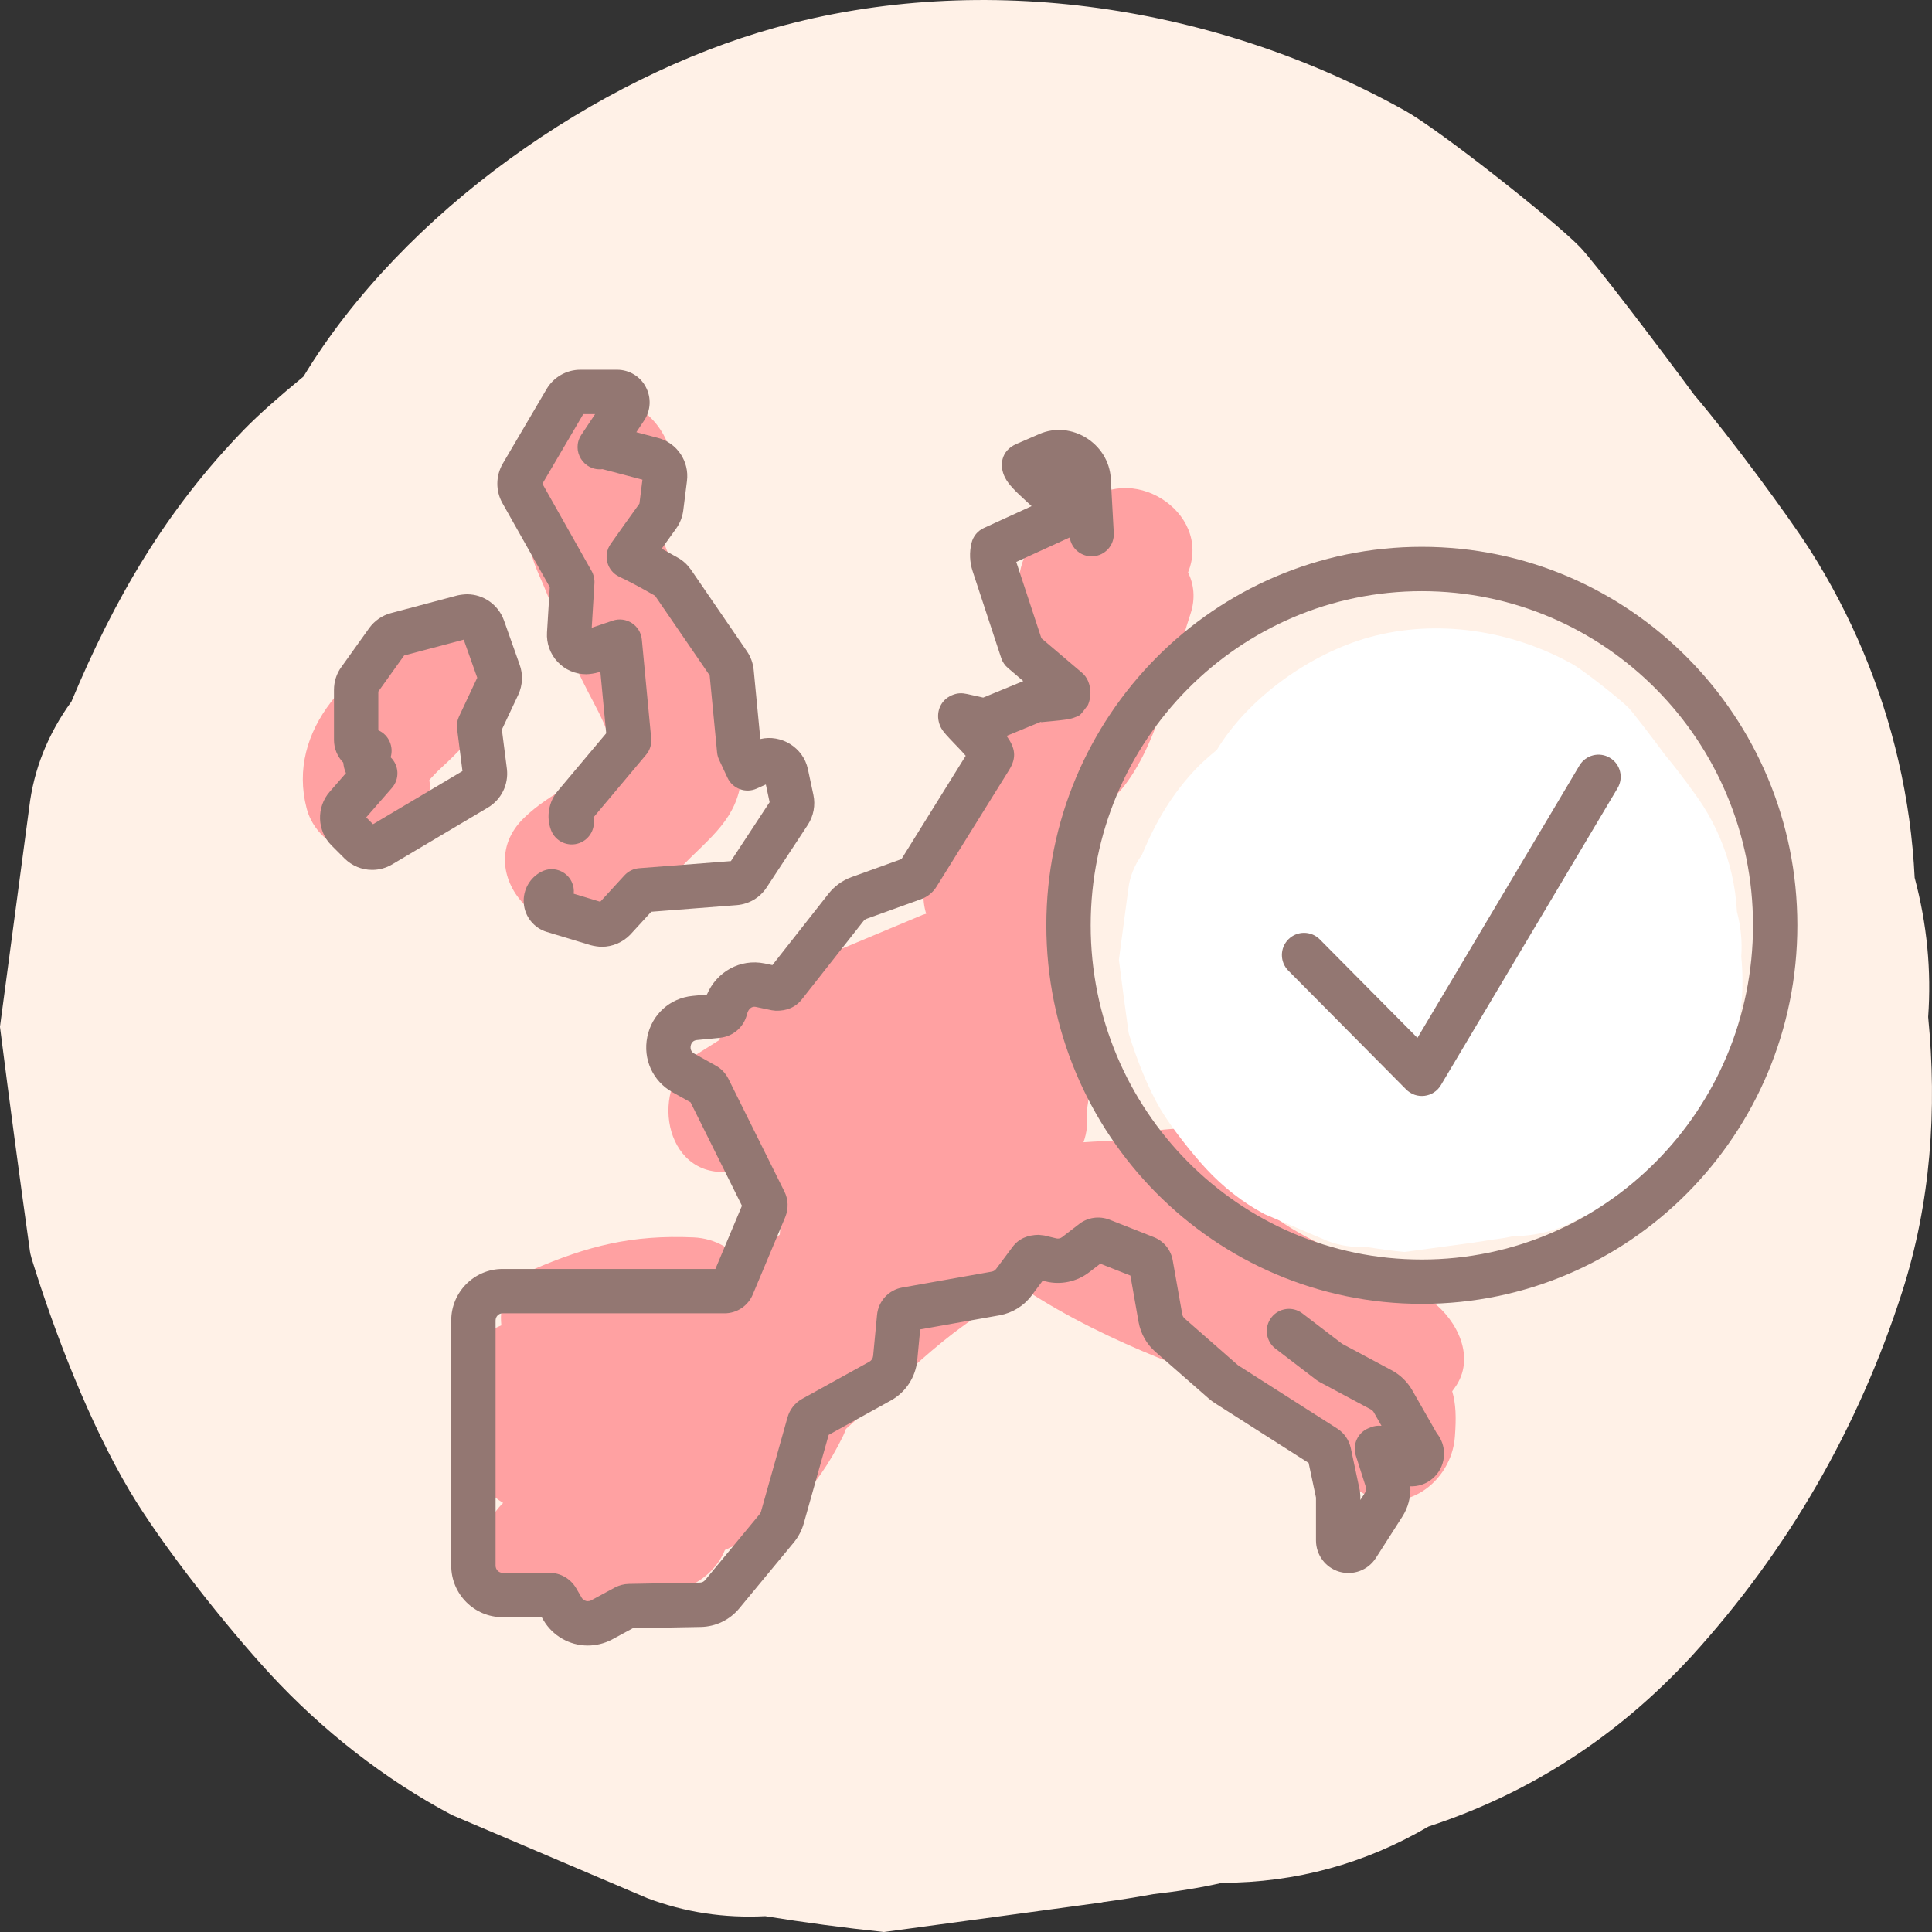
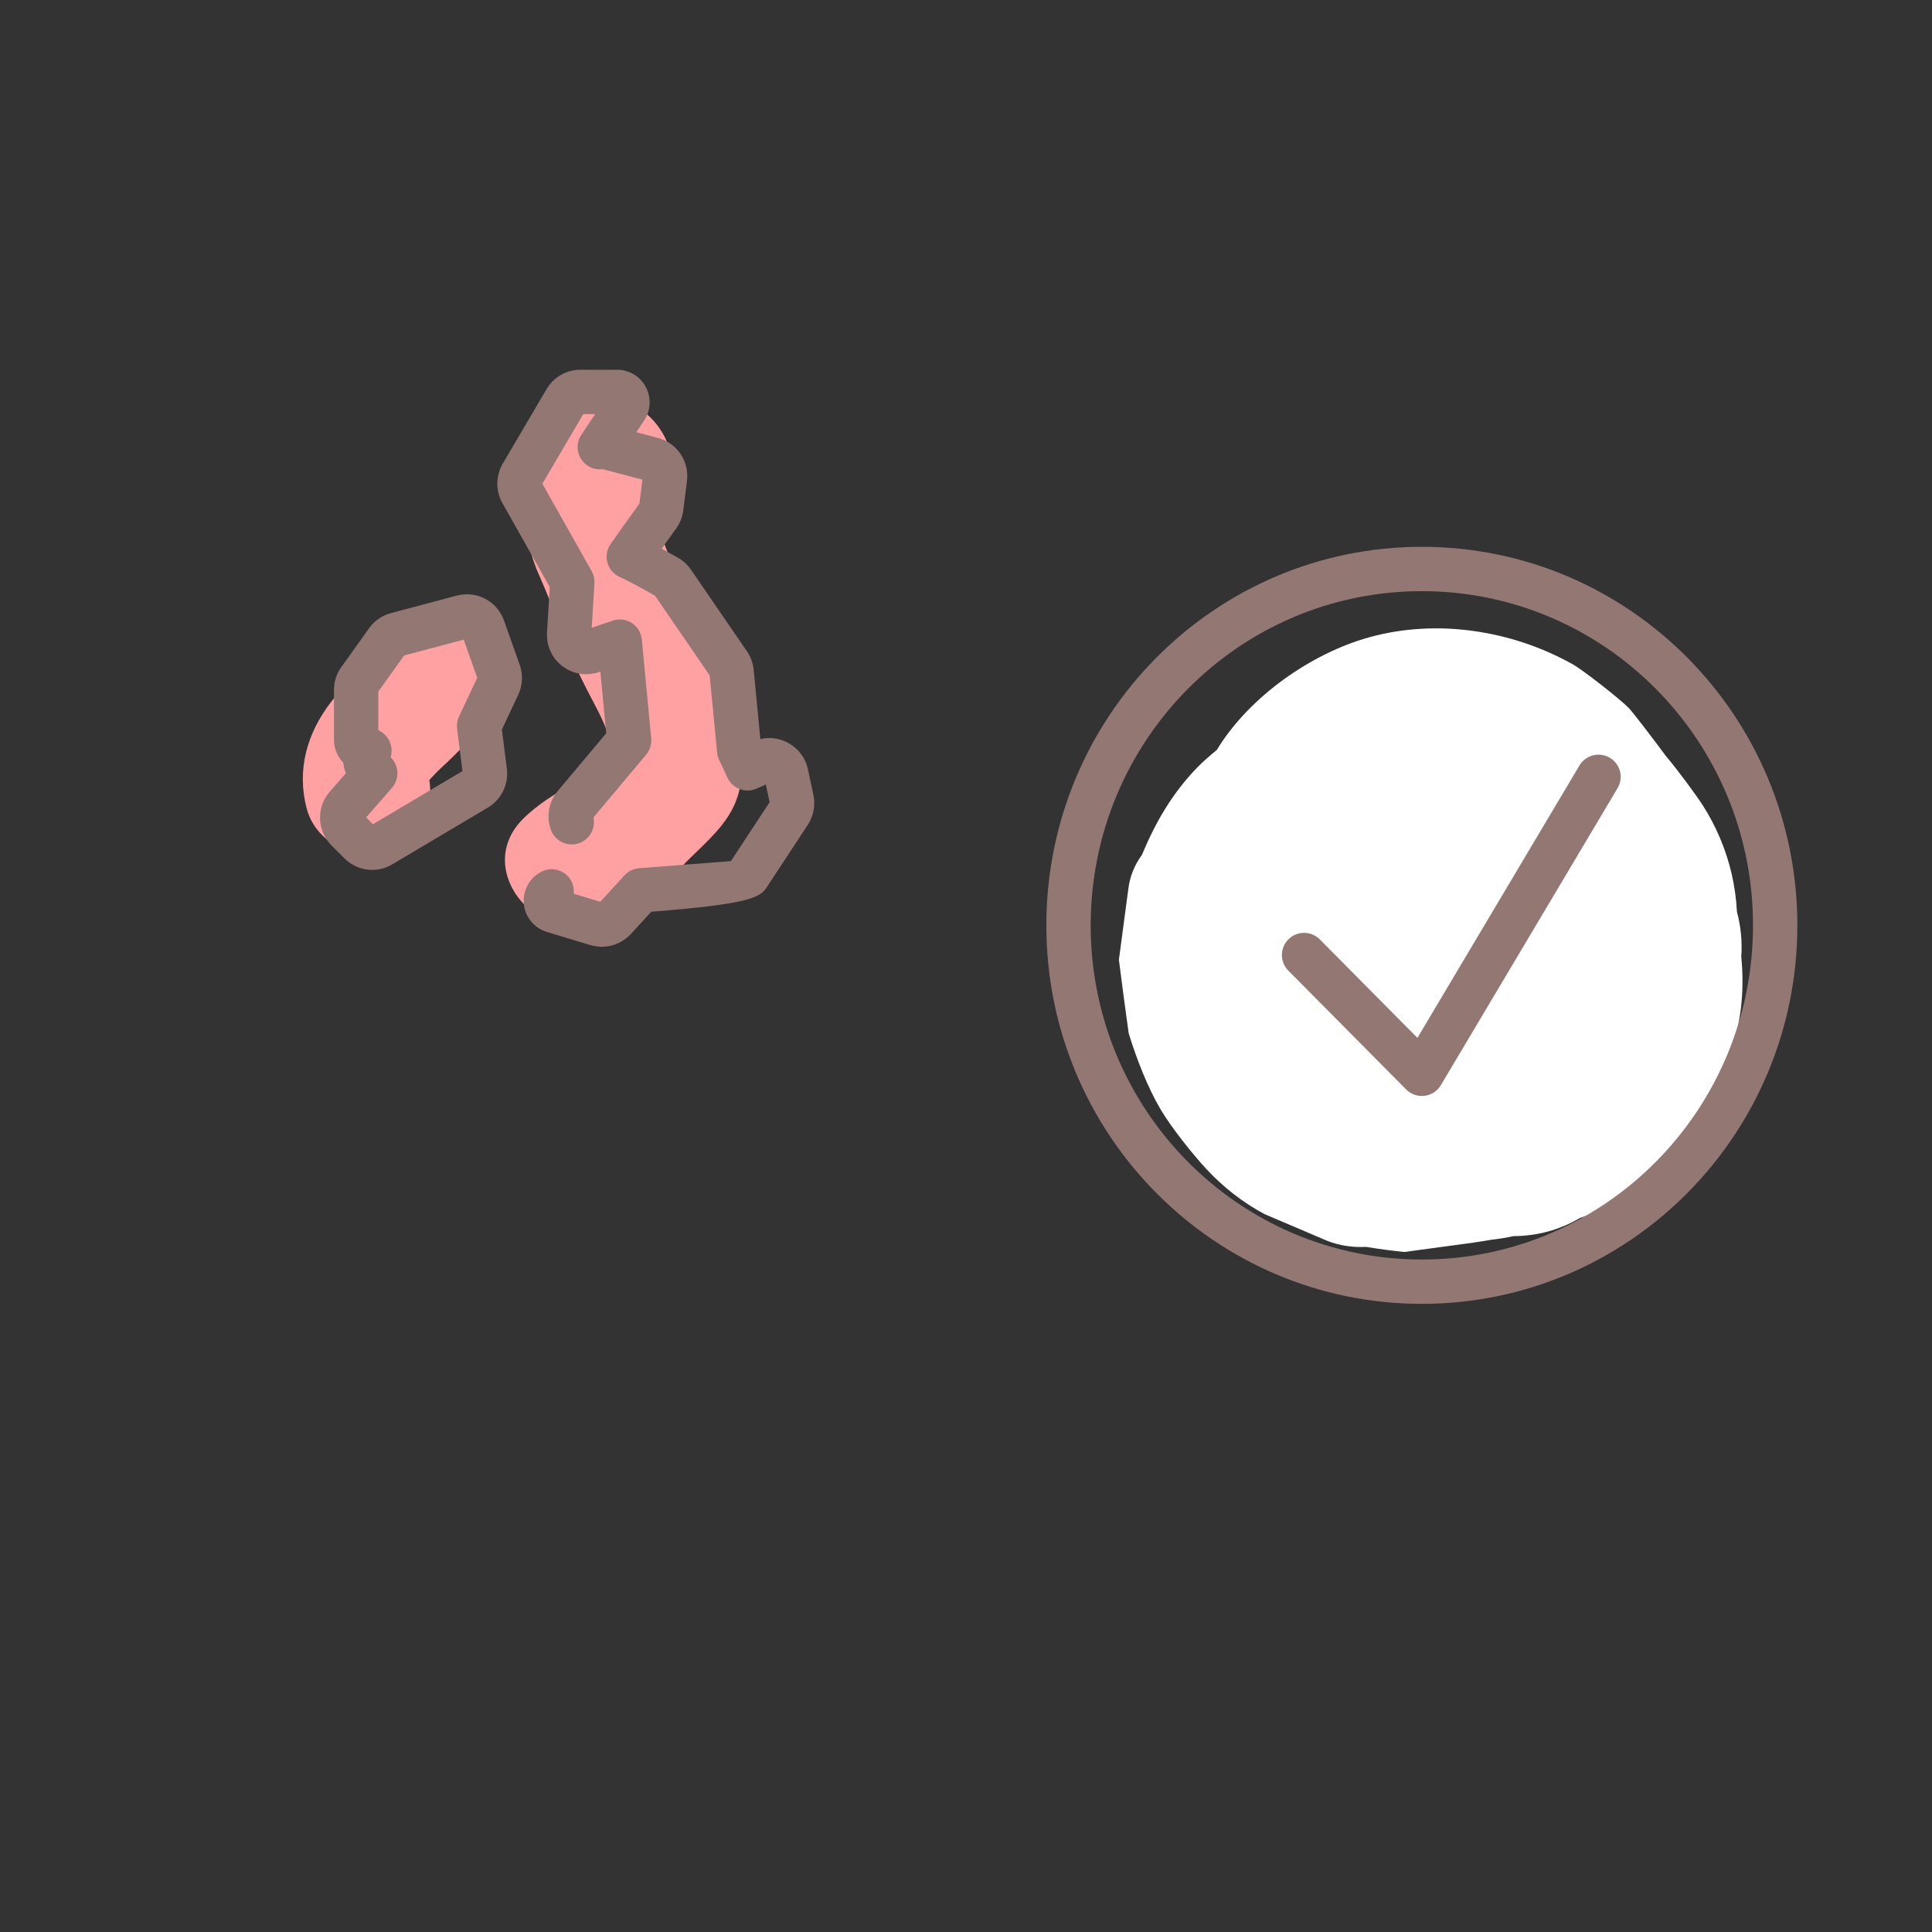
<svg xmlns="http://www.w3.org/2000/svg" width="65px" height="65px" viewBox="0 0 65 65" version="1.1">
  <rect x="0" y="0" width="65" height="65" fill="#333333" stroke="none" />
  <title>icn/footer/europe</title>
  <desc>Created with Sketch.</desc>
  <g id="icn/footer/europe" stroke="none" stroke-width="1" fill="none" fill-rule="evenodd">
    <g id="Group-22" transform="translate(-1, 0)">
-       <path d="M65.871,34.215 C65.983,32.653 65.833,31.092 65.417,29.531 C65.352,28.197 65.169,26.885 64.87,25.595 C64.296,23.093 63.273,20.667 61.899,18.506 C61.203,17.41 59.218,14.714 57.991,13.275 C56.9,11.787 54.593,8.757 54.151,8.305 C53.241,7.374 49.42,4.366 48.284,3.731 C41.948,0.189 34.124,-1.024 27.078,0.933 C21.059,2.604 14.569,7.126 11.21,12.669 C10.418,13.319 9.702,13.95 9.222,14.443 C6.571,17.169 4.845,20.157 3.403,23.603 C2.607,24.701 2.134,25.889 1.983,27.165 C1.655,29.625 1.327,32.084 0.999,34.544 C1.316,37.037 1.648,39.528 1.996,42.017 C2.008,42.129 2.032,42.239 2.065,42.347 C2.84,44.861 4.016,47.888 5.357,50.152 C6.457,52.008 8.63,54.742 10.091,56.323 C11.83,58.206 13.937,59.864 16.202,61.063 C18.393,61.996 20.584,62.928 22.776,63.861 C24.034,64.336 25.356,64.539 26.745,64.468 C28.073,64.683 29.405,64.86 30.741,65 C33.18,64.67 35.618,64.339 38.057,64.008 C38.077,64.005 38.094,63.998 38.113,63.994 C38.682,63.92 39.245,63.827 39.805,63.726 C40.576,63.64 41.346,63.52 42.117,63.346 C44.6,63.339 46.915,62.707 49.062,61.451 C52.474,60.332 55.426,58.419 57.919,55.713 C61.145,52.168 63.527,48.043 64.996,43.465 C65.96,40.462 66.176,37.323 65.871,34.215" id="Fill-1" fill="#FFF1E7" />
-       <path d="M49.943,46.691 C50.67,45.687 50.024,44.415 49.18,43.782 C47.655,42.638 45.145,42.03 43.604,40.723 C44.035,39.407 42.922,38.089 41.557,37.991 C40.4,37.908 39.471,38.045 38.536,38.373 C38.169,38.385 37.808,38.404 37.452,38.43 C37.57,38.106 37.604,37.765 37.555,37.432 C37.879,35.54 37.629,33.794 36.361,32.149 C37.052,30.976 37.571,29.706 37.957,28.252 C38.064,27.847 38.058,27.484 37.981,27.161 C38.309,26.99 38.61,26.73 38.873,26.377 C40.043,24.811 40.444,22.484 41.053,20.653 C41.225,20.135 41.168,19.661 40.971,19.257 C41.804,17.191 38.934,15.456 37.457,17.028 C37.193,17.075 36.924,17.183 36.656,17.382 C35.68,18.11 35.31,18.666 35.229,19.909 C35.225,19.971 35.237,20.027 35.239,20.087 C35.22,20.537 35.307,21.019 35.512,21.682 C35.613,22.009 35.81,22.28 36.043,22.513 C35.982,22.687 35.916,22.854 35.848,23.019 C35.475,23.179 35.148,23.436 34.934,23.813 C33.956,25.537 33.083,27.281 32.289,29.097 C32.026,29.697 32.013,30.261 32.16,30.743 C32.121,30.757 32.084,30.762 32.044,30.778 C30.227,31.54 28.411,32.3 26.595,33.061 C25.705,33.434 25.279,34.202 25.209,34.985 C24.96,35.143 24.711,35.3 24.461,35.458 C22.82,36.493 23.306,39.643 25.534,39.419 C26.012,39.371 26.479,39.297 26.949,39.232 C27.006,39.38 27.076,39.521 27.161,39.652 C26.988,40.215 27.017,40.82 27.258,41.316 C27.248,41.39 27.237,41.464 27.234,41.538 C26.824,41.859 26.427,42.197 26.038,42.553 C25.67,42.034 25.077,41.665 24.335,41.631 C22.273,41.539 20.783,41.911 18.91,42.723 C18.075,43.084 17.785,43.837 17.867,44.59 C17.672,44.678 17.476,44.766 17.279,44.854 C15.93,45.46 15.979,46.933 16.716,47.899 C16.712,48.02 16.691,48.131 16.699,48.258 C16.777,49.473 17.25,50.148 17.927,50.564 C16.44,52.024 17.922,54.042 19.655,54.078 C20.088,54.313 20.598,54.399 21.118,54.261 C21.38,54.283 21.669,54.253 21.983,54.16 C22.709,53.988 23.406,53.739 24.077,53.413 C24.756,53.128 25.178,52.663 25.389,52.148 C27.275,51.333 28.472,50.145 29.371,48.298 C29.406,48.226 29.433,48.15 29.46,48.076 C31.49,46.266 33.122,44.417 35.508,43.398 C36.915,44.323 38.499,45.078 39.926,45.661 C41.841,46.442 43.043,46.456 44.616,48.03 C45.511,48.925 45.615,49.471 46.749,50.177 C48.208,51.086 49.833,49.876 49.948,48.341 C49.998,47.679 49.982,47.234 49.858,46.809 C49.886,46.77 49.915,46.731 49.943,46.691" id="Fill-4" fill="#FFA1A2" />
      <path d="M21.636,30.523 C21.822,30.343 22.62,30.22 22.947,30.018 C23.479,29.692 23.802,29.273 24.242,28.846 C25.293,27.831 25.974,27.22 25.976,25.663 C25.978,24.088 25.419,22.787 24.756,21.413 C24.471,20.823 22.818,17.485 23.1,17.145 C24.833,15.053 21.841,12.027 20.093,14.137 C18.829,15.665 18.284,17.427 19.125,19.322 C19.591,20.369 19.936,21.393 20.383,22.442 C20.876,23.596 21.497,24.345 21.64,25.466 C20.681,26.25 19.541,26.633 18.63,27.517 C16.661,29.424 19.669,32.428 21.636,30.523" id="Fill-6" fill="#FFA1A2" />
      <path d="M17.441,23.845 C17.898,22.793 17.752,21.564 16.678,20.936 C15.779,20.41 14.229,20.64 13.769,21.699 C13.573,22.152 13.528,22.17 13.129,22.554 C12.774,22.896 12.44,23.224 12.138,23.616 C11.333,24.66 10.977,25.89 11.315,27.191 C11.603,28.303 12.835,28.977 13.93,28.676 C14.991,28.385 15.62,27.306 15.444,26.247 C15.454,26.235 15.462,26.224 15.477,26.206 C15.503,26.18 15.618,26.057 15.625,26.049 C15.758,25.906 15.908,25.777 16.049,25.642 C16.597,25.121 17.137,24.545 17.441,23.845" id="Fill-8" fill="#FFA1A2" />
-       <path d="M22.738,25.391 C22.867,25.238 22.928,25.04 22.909,24.841 L22.594,21.518 C22.549,21.039 22.069,20.727 21.613,20.881 L20.908,21.12 L20.999,19.624 C21.008,19.48 20.975,19.337 20.905,19.212 L19.248,16.275 L20.624,13.932 L21.022,13.932 L20.558,14.63 C20.204,15.163 20.641,15.861 21.27,15.784 L22.614,16.138 L22.513,16.943 C22.181,17.403 21.788,17.954 21.544,18.302 C21.276,18.684 21.421,19.215 21.845,19.409 C22.106,19.528 22.497,19.734 23.039,20.044 L24.876,22.723 L25.126,25.317 C25.134,25.401 25.157,25.484 25.193,25.561 L25.476,26.167 C25.648,26.536 26.086,26.699 26.458,26.531 L26.766,26.393 L26.893,26.989 L25.59,28.971 L22.502,29.21 C22.314,29.225 22.138,29.311 22.01,29.45 L21.195,30.339 L20.302,30.069 C20.317,29.935 20.295,29.795 20.232,29.664 C20.052,29.293 19.606,29.138 19.235,29.318 C18.83,29.514 18.585,29.942 18.622,30.393 C18.656,30.838 18.962,31.221 19.393,31.353 L20.866,31.798 C20.977,31.829 21.142,31.854 21.246,31.854 C21.607,31.854 21.952,31.705 22.204,31.446 L22.911,30.675 L25.793,30.452 C26.205,30.417 26.57,30.199 26.793,29.857 L28.178,27.75 C28.372,27.452 28.44,27.09 28.366,26.745 L28.18,25.873 C28.024,25.147 27.281,24.697 26.581,24.864 L26.357,22.536 C26.334,22.309 26.256,22.094 26.129,21.911 L24.244,19.162 C24.122,18.992 23.983,18.864 23.816,18.769 C23.614,18.653 23.429,18.55 23.262,18.459 C23.425,18.231 23.595,17.993 23.751,17.778 C23.878,17.601 23.958,17.395 23.987,17.177 L24.112,16.183 C24.196,15.526 23.782,14.904 23.14,14.734 L22.409,14.541 L22.673,14.144 C22.896,13.808 22.918,13.377 22.727,13.02 C22.543,12.666 22.17,12.44 21.764,12.44 L20.525,12.44 C20.057,12.44 19.625,12.689 19.388,13.092 L17.913,15.601 C17.677,16.01 17.672,16.511 17.899,16.919 L19.497,19.753 L19.403,21.279 C19.38,21.641 19.508,21.998 19.756,22.264 C20.004,22.532 20.355,22.684 20.719,22.684 C20.833,22.684 21.015,22.656 21.122,22.622 L21.198,22.596 L21.395,24.671 L19.766,26.61 C19.461,26.971 19.371,27.475 19.536,27.922 C19.679,28.309 20.108,28.507 20.494,28.364 C20.848,28.233 21.044,27.862 20.964,27.504 L22.738,25.391 Z" id="Stroke-10" fill="#937772" fill-rule="nonzero" />
+       <path d="M22.738,25.391 C22.867,25.238 22.928,25.04 22.909,24.841 L22.594,21.518 C22.549,21.039 22.069,20.727 21.613,20.881 L20.908,21.12 L20.999,19.624 C21.008,19.48 20.975,19.337 20.905,19.212 L19.248,16.275 L20.624,13.932 L21.022,13.932 L20.558,14.63 C20.204,15.163 20.641,15.861 21.27,15.784 L22.614,16.138 L22.513,16.943 C22.181,17.403 21.788,17.954 21.544,18.302 C21.276,18.684 21.421,19.215 21.845,19.409 C22.106,19.528 22.497,19.734 23.039,20.044 L24.876,22.723 L25.126,25.317 C25.134,25.401 25.157,25.484 25.193,25.561 L25.476,26.167 C25.648,26.536 26.086,26.699 26.458,26.531 L26.766,26.393 L26.893,26.989 L25.59,28.971 L22.502,29.21 C22.314,29.225 22.138,29.311 22.01,29.45 L21.195,30.339 L20.302,30.069 C20.317,29.935 20.295,29.795 20.232,29.664 C20.052,29.293 19.606,29.138 19.235,29.318 C18.83,29.514 18.585,29.942 18.622,30.393 C18.656,30.838 18.962,31.221 19.393,31.353 L20.866,31.798 C20.977,31.829 21.142,31.854 21.246,31.854 C21.607,31.854 21.952,31.705 22.204,31.446 L22.911,30.675 C26.205,30.417 26.57,30.199 26.793,29.857 L28.178,27.75 C28.372,27.452 28.44,27.09 28.366,26.745 L28.18,25.873 C28.024,25.147 27.281,24.697 26.581,24.864 L26.357,22.536 C26.334,22.309 26.256,22.094 26.129,21.911 L24.244,19.162 C24.122,18.992 23.983,18.864 23.816,18.769 C23.614,18.653 23.429,18.55 23.262,18.459 C23.425,18.231 23.595,17.993 23.751,17.778 C23.878,17.601 23.958,17.395 23.987,17.177 L24.112,16.183 C24.196,15.526 23.782,14.904 23.14,14.734 L22.409,14.541 L22.673,14.144 C22.896,13.808 22.918,13.377 22.727,13.02 C22.543,12.666 22.17,12.44 21.764,12.44 L20.525,12.44 C20.057,12.44 19.625,12.689 19.388,13.092 L17.913,15.601 C17.677,16.01 17.672,16.511 17.899,16.919 L19.497,19.753 L19.403,21.279 C19.38,21.641 19.508,21.998 19.756,22.264 C20.004,22.532 20.355,22.684 20.719,22.684 C20.833,22.684 21.015,22.656 21.122,22.622 L21.198,22.596 L21.395,24.671 L19.766,26.61 C19.461,26.971 19.371,27.475 19.536,27.922 C19.679,28.309 20.108,28.507 20.494,28.364 C20.848,28.233 21.044,27.862 20.964,27.504 L22.738,25.391 Z" id="Stroke-10" fill="#937772" fill-rule="nonzero" />
      <path d="M18.055,25.876 C18.114,26.395 17.865,26.903 17.416,27.169 L14.195,29.081 C13.991,29.203 13.758,29.267 13.521,29.267 C13.171,29.267 12.841,29.129 12.59,28.881 L12.155,28.446 C11.661,27.952 11.636,27.158 12.095,26.635 L12.639,26.011 C12.591,25.903 12.56,25.787 12.549,25.658 C12.354,25.459 12.236,25.187 12.236,24.89 L12.236,23.213 C12.236,22.932 12.324,22.659 12.485,22.441 L13.423,21.128 C13.602,20.883 13.859,20.704 14.153,20.627 L16.391,20.032 C16.477,20.012 16.622,19.994 16.712,19.994 C17.269,19.994 17.766,20.346 17.955,20.873 L18.48,22.355 C18.602,22.683 18.586,23.054 18.436,23.374 L17.885,24.545 L18.055,25.876 Z M16.559,25.942 L16.378,24.518 C16.36,24.377 16.382,24.234 16.443,24.106 L17.056,22.802 L16.601,21.52 L14.596,22.053 L13.728,23.267 L13.728,24.57 C14.083,24.722 14.251,25.127 14.142,25.478 C14.425,25.75 14.452,26.203 14.187,26.507 L13.32,27.5 L13.549,27.73 L16.559,25.942 Z" id="Stroke-12" fill="#937772" fill-rule="nonzero" />
-       <path d="M47.118,48.02 L47.046,48.049 C46.684,48.195 46.495,48.596 46.614,48.968 L46.948,50.014 C46.971,50.087 46.961,50.162 46.921,50.226 L46.767,50.466 L46.767,50.305 L46.75,50.15 L46.446,48.719 C46.385,48.446 46.226,48.217 46,48.069 L42.678,45.95 C42.665,45.943 42.654,45.934 42.639,45.922 L40.855,44.358 C40.814,44.322 40.785,44.271 40.775,44.214 L40.455,42.404 C40.394,42.049 40.15,41.749 39.809,41.619 L38.321,41.032 C37.982,40.904 37.606,40.957 37.322,41.169 L36.732,41.623 C36.679,41.664 36.604,41.68 36.543,41.665 L36.13,41.566 L35.942,41.545 C35.58,41.552 35.277,41.665 35.062,41.957 L34.516,42.689 C34.478,42.74 34.427,42.772 34.365,42.783 L31.355,43.318 C30.899,43.397 30.55,43.776 30.507,44.239 L30.375,45.62 C30.367,45.701 30.32,45.774 30.25,45.813 L27.99,47.062 C27.747,47.196 27.567,47.423 27.493,47.694 L26.604,50.852 C26.595,50.885 26.579,50.916 26.554,50.946 L24.724,53.16 C24.679,53.214 24.617,53.244 24.55,53.245 L22.153,53.289 C21.989,53.293 21.834,53.335 21.695,53.406 L20.878,53.848 C20.856,53.86 20.812,53.87 20.772,53.87 C20.692,53.87 20.613,53.825 20.571,53.754 L20.381,53.428 C20.193,53.112 19.855,52.916 19.49,52.916 L17.908,52.916 C17.78,52.916 17.673,52.808 17.673,52.674 L17.673,44.427 C17.673,44.293 17.78,44.185 17.908,44.185 L25.377,44.185 C25.797,44.185 26.172,43.931 26.33,43.543 L27.418,40.95 C27.534,40.665 27.525,40.353 27.388,40.083 L25.505,36.292 C25.406,36.1 25.258,35.944 25.069,35.844 L24.356,35.446 C24.258,35.391 24.216,35.298 24.239,35.181 C24.262,35.068 24.336,35.002 24.447,34.991 L25.226,34.915 C25.667,34.867 26.025,34.554 26.13,34.13 C26.176,33.932 26.298,33.85 26.424,33.875 L26.962,33.988 L27.096,34.004 C27.464,34.014 27.771,33.89 27.987,33.61 L30.049,30.99 C30.077,30.954 30.114,30.927 30.157,30.911 L31.986,30.252 C32.204,30.176 32.397,30.02 32.52,29.812 L34.947,25.911 C35.215,25.482 35.156,25.164 34.866,24.759 L36.05,24.271 C35.969,24.305 36.074,24.292 36.043,24.295 L36.415,24.26 C36.595,24.243 36.729,24.228 36.841,24.212 C36.92,24.2 36.987,24.188 37.049,24.172 C37.112,24.155 37.112,24.155 37.208,24.117 C37.344,24.065 37.344,24.065 37.605,23.717 C37.714,23.452 37.713,23.168 37.607,22.914 C37.562,22.806 37.491,22.709 37.401,22.633 L36.037,21.474 L35.191,18.905 L36.99,18.081 C37.045,18.458 37.38,18.738 37.769,18.716 C38.18,18.693 38.495,18.342 38.472,17.93 L38.371,16.1 C38.307,14.923 37.043,14.128 35.959,14.606 L35.191,14.939 C34.668,15.169 34.616,15.676 34.809,16.06 C34.872,16.186 34.957,16.296 35.075,16.424 C35.209,16.569 35.292,16.647 35.679,17.002 L35.707,17.028 L34.1,17.764 C33.892,17.859 33.74,18.044 33.686,18.266 C33.609,18.582 33.622,18.911 33.724,19.22 L34.685,22.14 C34.728,22.27 34.806,22.386 34.911,22.475 L35.427,22.914 L34.079,23.47 L33.536,23.349 C33.365,23.312 33.213,23.309 33.021,23.392 C32.643,23.556 32.504,23.938 32.582,24.274 C32.626,24.461 32.695,24.562 32.829,24.717 C32.912,24.814 33.321,25.238 33.279,25.194 C33.33,25.247 33.374,25.295 33.414,25.34 C33.442,25.371 33.467,25.401 33.49,25.428 L31.329,28.903 L29.649,29.509 C29.343,29.62 29.076,29.813 28.876,30.067 L26.987,32.469 L26.726,32.414 C25.901,32.246 25.112,32.691 24.784,33.459 L24.301,33.506 C23.537,33.581 22.931,34.129 22.778,34.883 C22.624,35.633 22.961,36.375 23.629,36.749 L24.233,37.086 L25.962,40.566 L25.069,42.693 L17.908,42.693 C16.953,42.693 16.181,43.472 16.181,44.427 L16.181,52.674 C16.181,53.63 16.953,54.408 17.908,54.408 L19.225,54.408 L19.283,54.508 C19.592,55.035 20.161,55.362 20.772,55.362 C21.05,55.362 21.326,55.295 21.573,55.169 L22.292,54.779 L24.579,54.737 C25.084,54.727 25.555,54.497 25.875,54.109 L27.708,51.893 C27.863,51.702 27.974,51.49 28.04,51.259 L28.88,48.275 L30.975,47.117 C31.475,46.838 31.806,46.331 31.86,45.762 L31.959,44.726 L34.629,44.252 C35.066,44.172 35.452,43.933 35.714,43.578 L36.08,43.088 L36.192,43.115 C36.69,43.237 37.231,43.122 37.642,42.805 L38.018,42.516 L39.031,42.915 L39.306,44.476 C39.376,44.867 39.576,45.221 39.872,45.481 L41.666,47.052 C41.742,47.117 41.81,47.168 41.881,47.212 L45.027,49.218 L45.275,50.384 L45.275,51.827 C45.275,52.312 45.592,52.74 46.057,52.878 C46.526,53.015 47.023,52.829 47.286,52.422 L48.177,51.03 C48.375,50.722 48.468,50.364 48.45,50.005 C48.457,50.005 48.464,50.005 48.47,50.005 C48.495,50.007 48.506,50.006 48.524,50.005 C49.113,49.986 49.583,49.501 49.583,48.909 C49.583,48.654 49.495,48.411 49.338,48.218 L48.513,46.774 C48.348,46.488 48.111,46.256 47.823,46.103 L46.154,45.21 L44.819,44.189 C44.492,43.938 44.023,44.001 43.773,44.328 C43.523,44.655 43.585,45.123 43.912,45.374 L45.295,46.432 L45.397,46.497 L47.122,47.42 C47.162,47.441 47.195,47.474 47.22,47.516 L47.479,47.971 C47.358,47.957 47.234,47.974 47.118,48.02 Z M36.622,22.736 C36.592,22.74 36.557,22.745 36.516,22.75 C36.548,22.747 36.582,22.742 36.622,22.736 Z M45.291,50.46 L45.275,50.305 L45.275,50.384 L45.291,50.46 Z" id="Stroke-14" fill="#937772" fill-rule="nonzero" />
      <path d="M59.583,32.185 C59.619,31.681 59.571,31.177 59.437,30.673 C59.415,30.243 59.356,29.819 59.26,29.403 C59.074,28.595 58.744,27.812 58.301,27.115 C58.076,26.761 57.436,25.891 57.039,25.426 C56.687,24.946 55.942,23.968 55.8,23.822 C55.506,23.521 54.273,22.551 53.906,22.346 C51.861,21.202 49.335,20.81 47.061,21.442 C45.118,21.982 43.023,23.441 41.939,25.23 C41.684,25.44 41.453,25.644 41.298,25.803 C40.442,26.683 39.885,27.647 39.419,28.76 C39.163,29.114 39.01,29.497 38.961,29.91 C38.855,30.704 38.75,31.498 38.644,32.291 C38.746,33.096 38.853,33.9 38.965,34.704 C38.969,34.74 38.977,34.775 38.988,34.81 C39.238,35.622 39.617,36.599 40.05,37.329 C40.405,37.928 41.106,38.81 41.578,39.321 C42.14,39.929 42.819,40.464 43.551,40.851 C44.258,41.152 44.965,41.453 45.672,41.754 C46.079,41.908 46.505,41.973 46.954,41.95 C47.382,42.019 47.812,42.077 48.244,42.122 C49.031,42.015 49.818,41.909 50.605,41.802 C50.611,41.801 50.617,41.798 50.623,41.797 C50.807,41.773 50.988,41.744 51.169,41.711 C51.418,41.683 51.666,41.644 51.916,41.588 C52.717,41.585 53.464,41.382 54.157,40.977 C55.258,40.615 56.211,39.997 57.016,39.124 C58.058,37.98 58.826,36.649 59.3,35.171 C59.611,34.202 59.681,33.188 59.583,32.185" id="Fill-16" fill="#FFFFFF" />
      <path d="M61.47,31.132 C61.47,38.164 55.816,43.867 48.836,43.867 C41.858,43.867 36.203,38.164 36.203,31.132 C36.203,24.1 41.858,18.397 48.836,18.397 C55.816,18.397 61.47,24.099 61.47,31.132 Z M59.978,31.132 C59.978,24.921 54.989,19.889 48.836,19.889 C42.685,19.889 37.695,24.921 37.695,31.132 C37.695,37.342 42.685,42.375 48.836,42.375 C54.989,42.375 59.978,37.343 59.978,31.132 Z" id="Stroke-18" fill="#937772" fill-rule="nonzero" />
      <path d="M45.404,31.606 C45.114,31.313 44.642,31.311 44.349,31.601 C44.056,31.891 44.054,32.364 44.345,32.656 L48.307,36.652 C48.65,36.999 49.228,36.928 49.477,36.508 L55.421,26.517 C55.632,26.163 55.516,25.705 55.162,25.495 C54.808,25.284 54.35,25.4 54.139,25.754 L48.688,34.918 L45.404,31.606 Z" id="Stroke-20" fill="#937772" fill-rule="nonzero" />
    </g>
  </g>
</svg>